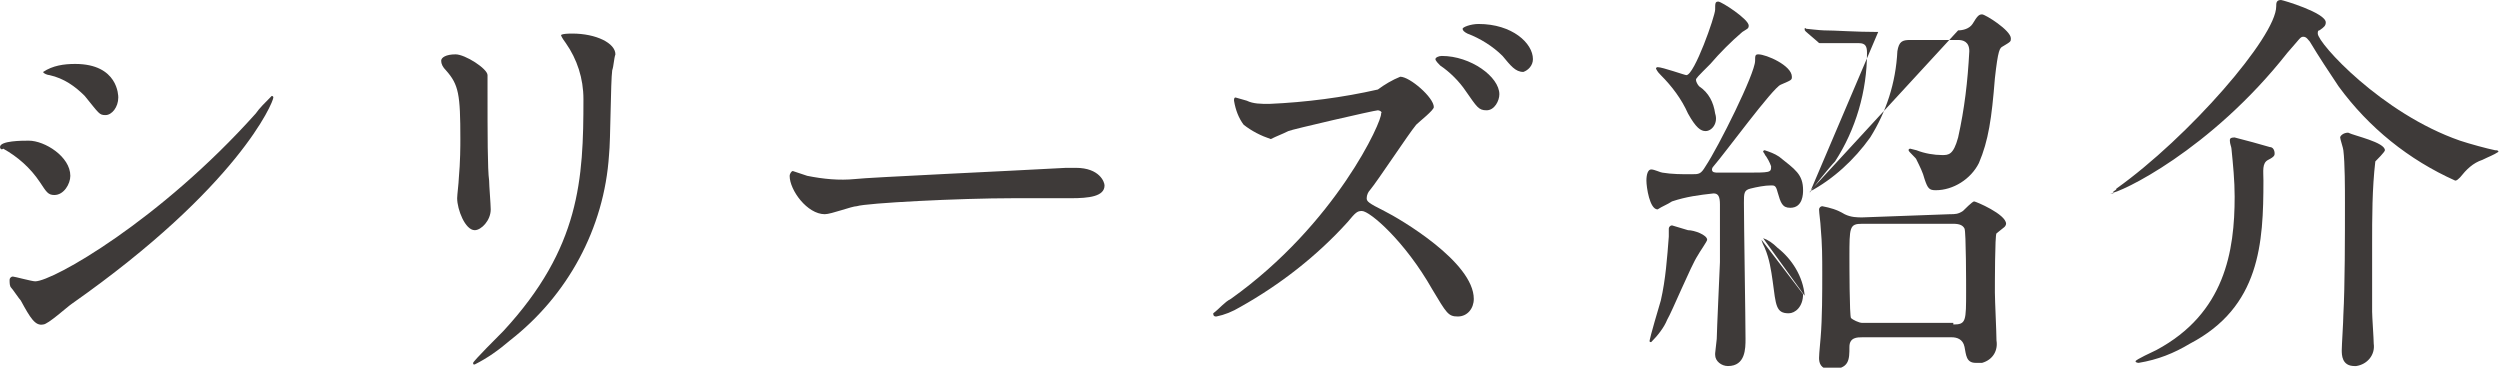
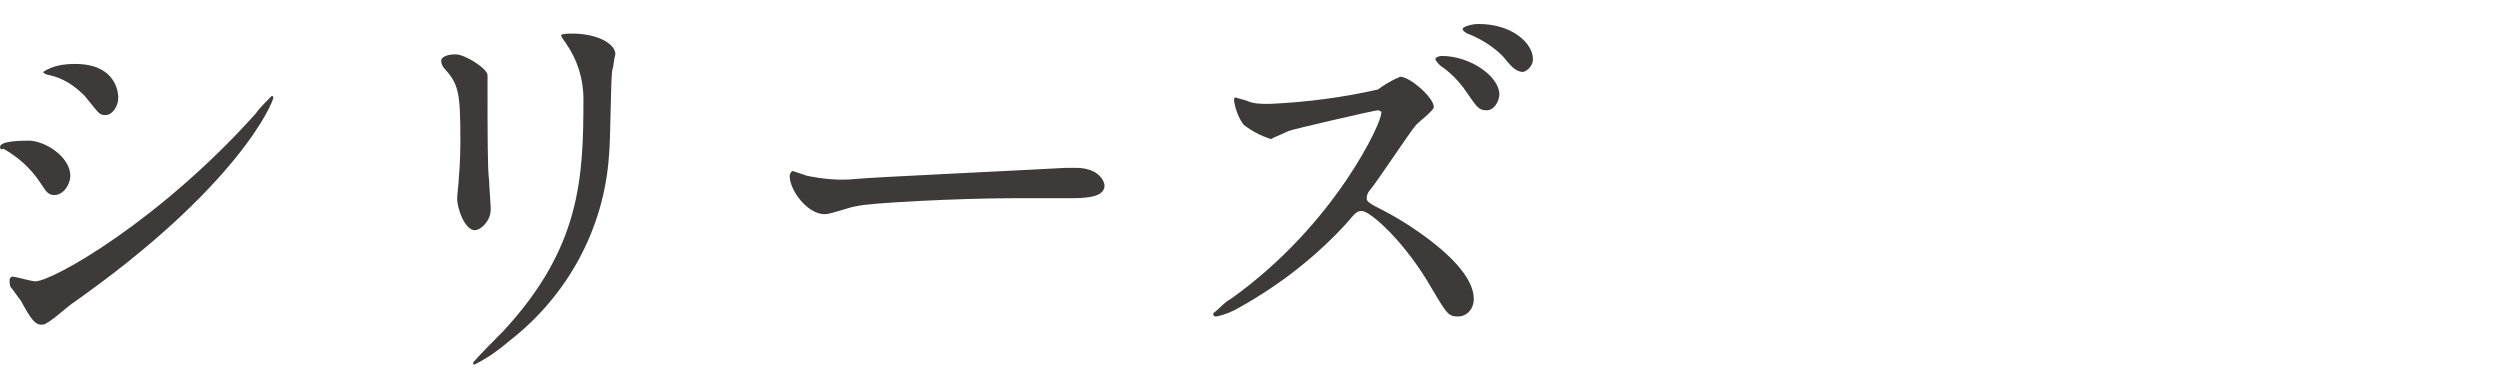
<svg xmlns="http://www.w3.org/2000/svg" version="1.1" id="レイヤー_1" x="0px" y="0px" viewBox="0 0 156.4 23" style="enable-background:new 0 0 156.4 23;" xml:space="preserve">
  <style type="text/css">
	.st0{fill:#3E3A39;}
</style>
  <title>page_title_1</title>
  <g id="レイヤー_2_1_">
    <g id="レイヤー_1-2">
      <path class="st0" d="M4.4,11c0,0.5-0.4,1.2-1,1.2c-0.4,0-0.5-0.2-0.9-0.8c-0.6-0.9-1.4-1.6-2.3-2.1C0.1,9.4,0,9.3,0,9.2    c0-0.4,1.4-0.4,1.8-0.4C2.8,8.8,4.4,9.8,4.4,11z M1.3,18.8c-0.1-0.1-0.5-0.7-0.6-0.8c-0.1-0.1-0.1-0.3-0.1-0.5    c0-0.1,0.1-0.2,0.2-0.2s1.2,0.3,1.4,0.3c1.1,0,7.8-3.8,13.8-10.5C16.2,6.8,16.6,6.4,17,6c0,0,0.1,0,0.1,0.1c0,0,0,0,0,0    c0,0.3-2.2,5.6-12.6,12.9c-0.3,0.2-1.5,1.3-1.8,1.3C2.2,20.4,1.9,19.9,1.3,18.8z M7.4,6.1c0,0.6-0.4,1.1-0.8,1.1S6.2,7.1,5.3,6    C4.7,5.4,4,4.9,3.1,4.7C3,4.7,2.7,4.6,2.7,4.5C3.3,4.1,4,4,4.7,4C7.4,4,7.4,6,7.4,6.1z" />
      <path class="st0" d="M28.5,3.4c0.6,0,2,0.9,2,1.3c0,0.1,0,0.7,0,0.8c0,2.9,0,5.1,0.1,5.8c0,0.3,0.1,1.5,0.1,1.8    c0,0.7-0.6,1.3-1,1.3c-0.6,0-1.1-1.3-1.1-2c0-0.2,0.1-1,0.1-1.2c0.1-1.1,0.1-2.1,0.1-2.5c0-2.8-0.1-3.4-0.9-4.3    c-0.2-0.2-0.3-0.4-0.3-0.6S27.9,3.4,28.5,3.4z M35.4,2.7c-0.3-0.4-0.3-0.5-0.3-0.5s0-0.1,0.7-0.1c1.5,0,2.7,0.6,2.7,1.3    c-0.1,0.3-0.1,0.7-0.2,1c-0.1,0.7-0.1,4.4-0.2,5.3c-0.3,4.6-2.6,8.8-6.2,11.6c-0.7,0.6-1.4,1.1-2.2,1.5c-0.1,0-0.1,0-0.1-0.1    s1.6-1.7,1.9-2c4.8-5.2,5-9.5,5-14.5C36.5,4.9,36.1,3.7,35.4,2.7z" />
      <path class="st0" d="M66.7,10.5h0.6c1.5,0,1.8,0.9,1.8,1.1c0,0.7-1,0.8-2.1,0.8l-3.6,0c-3.4,0-9.2,0.3-9.8,0.5    c-0.3,0-1.6,0.5-2,0.5c-1.1,0-2.2-1.5-2.2-2.4c0-0.1,0.1-0.3,0.2-0.3c0.3,0.1,0.6,0.2,0.9,0.3c1,0.2,2,0.3,3,0.2    C54.3,11.1,63.1,10.7,66.7,10.5z" />
      <path class="st0" d="M86.2,6.9c-0.2,0-5.4,1.2-5.6,1.3c-0.4,0.2-0.7,0.3-1.1,0.5c-0.6-0.2-1.2-0.5-1.7-0.9    c-0.3-0.4-0.5-0.9-0.6-1.5c0-0.1,0-0.2,0.1-0.2L78,6.3c0.4,0.2,0.9,0.2,1.4,0.2c2.3-0.1,4.6-0.4,6.8-0.9c0.4-0.3,0.9-0.6,1.4-0.8    c0.6,0,2.1,1.3,2.1,1.9c0,0.2-0.9,0.9-1.1,1.1c-0.5,0.6-2.4,3.5-2.9,4.1c-0.1,0.1-0.2,0.3-0.2,0.5c0,0.2,0.1,0.3,1.1,0.8    s5.6,3.2,5.6,5.5c0,0.6-0.4,1.1-1,1.1c-0.6,0-0.7-0.2-1.6-1.7c-1.7-3-3.9-4.9-4.4-4.9c-0.3,0-0.4,0.1-0.9,0.7    c-1.9,2.1-4.2,3.9-6.7,5.3c-0.5,0.3-1,0.5-1.5,0.6c-0.1,0-0.2,0-0.2-0.2c0.4-0.3,0.7-0.7,1.1-0.9c6.6-4.7,9.5-11.2,9.4-11.6    C86.5,7,86.3,6.9,86.2,6.9C86.2,6.9,86.2,6.9,86.2,6.9z M93.8,5.9c0,0.4-0.3,1-0.8,1s-0.6-0.2-1.3-1.2c-0.4-0.6-1-1.2-1.6-1.6    C90,4,89.8,3.8,89.8,3.7s0.2-0.2,0.4-0.2C92,3.5,93.8,4.8,93.8,5.9z M95.9,3.7c0,0.4-0.3,0.7-0.6,0.8c-0.5,0-0.8-0.4-1.3-1    c-0.6-0.6-1.4-1.1-2.2-1.4c-0.2-0.1-0.3-0.2-0.3-0.3s0.5-0.3,1-0.3C94.6,1.5,95.9,2.7,95.9,3.7z" />
-       <path class="st0" d="M110.5,9.8c-0.1-0.1-0.1-0.2-0.2-0.3c0,0,0-0.1,0.1-0.1c0,0,0,0,0,0c0.3,0.1,0.6,0.2,0.9,0.4    c1,0.8,1.5,1.1,1.5,2.1c0,0.2,0,1.1-0.8,1.1c-0.5,0-0.6-0.3-0.8-1c-0.1-0.4-0.2-0.4-0.4-0.4c-0.4,0-0.9,0.1-1.3,0.2    c-0.4,0.1-0.4,0.3-0.4,0.9c0,1.3,0.1,7.3,0.1,8.5c0,0.6,0,1.7-1.1,1.7c-0.4,0-0.8-0.3-0.8-0.7c0,0,0-0.1,0-0.1    c0-0.1,0.1-0.8,0.1-0.9c0-0.4,0.2-4.7,0.2-4.8c0-0.6,0-3.1,0-3.6s-0.1-0.7-0.4-0.7c-0.9,0.1-1.7,0.2-2.6,0.5    c-0.3,0.2-0.6,0.3-0.9,0.5c-0.5,0-0.7-1.4-0.7-1.8s0.1-0.7,0.3-0.7s0.6,0.2,0.7,0.2c0.6,0.1,1.2,0.1,1.8,0.1c0.5,0,0.6,0,0.9-0.5    c0.8-1.2,3.1-5.8,3.1-6.6c0-0.3,0-0.4,0.2-0.4c0.5,0,2.1,0.7,2.1,1.4c0,0.2,0,0.2-0.7,0.5c-0.5,0.2-3.5,4.3-4.2,5.1    c-0.1,0.1-0.1,0.2-0.1,0.2c0,0.2,0.2,0.2,0.4,0.2s0.9,0,1.6,0c1.7,0,1.7,0,1.7-0.4C110.8,10.4,110.7,10.1,110.5,9.8z M106.8,15    c0,0.1-0.5,0.8-0.6,1c-0.4,0.6-1.6,3.5-1.9,4c-0.2,0.5-0.6,1-1,1.4c-0.1,0-0.1,0-0.1-0.1s0.6-2.2,0.7-2.5c0.3-1.3,0.4-2.7,0.5-4    c0-0.1,0-0.5,0-0.5c0-0.1,0.1-0.2,0.2-0.2c0,0,0,0,0,0c0.3,0.1,0.7,0.2,1,0.3C106,14.4,106.8,14.7,106.8,15L106.8,15z M106.7,8.2    c-0.3,0-0.6-0.2-1.1-1.1c-0.4-0.9-1-1.7-1.7-2.4c-0.1-0.1-0.2-0.2-0.3-0.4c0-0.1,0.1-0.1,0.1-0.1c0.3,0,1.7,0.5,1.8,0.5    c0.5,0,1.8-3.7,1.8-4.1s0-0.5,0.2-0.5s1.9,1.1,1.9,1.5c0,0.2-0.1,0.2-0.4,0.4c-0.7,0.6-1.4,1.3-2,2c-0.8,0.8-0.9,0.9-0.9,1    c0,0.1,0.1,0.3,0.2,0.4c0.6,0.4,0.9,1,1,1.7C107.5,7.7,107.1,8.2,106.7,8.2z M112.8,18.4c0,0.8-0.5,1.2-0.9,1.2    c-0.8,0-0.8-0.5-1-2c-0.1-0.7-0.2-1.4-0.5-2.1c-0.2-0.4-0.2-0.5-0.2-0.5 M110.3,14.9c0.3,0.1,0.6,0.3,0.9,0.6    c0.9,0.7,1.6,1.8,1.7,3L110.3,14.9z M122.5,1.9c0.3,0,0.7-0.1,0.9-0.4c0.3-0.5,0.4-0.6,0.6-0.6s1.8,1,1.8,1.5c0,0.2,0,0.2-0.5,0.5    c-0.2,0.1-0.3,0.2-0.5,2c-0.2,2.5-0.4,3.9-1,5.3c-0.5,1-1.6,1.7-2.7,1.7c-0.4,0-0.5-0.1-0.7-0.7c-0.1-0.4-0.3-0.8-0.5-1.2    c0-0.1-0.5-0.5-0.5-0.6s0.1-0.1,0.1-0.1l0.4,0.1c0.5,0.2,1.1,0.3,1.6,0.3c0.4,0,0.7,0,1-1.1c0.4-1.8,0.6-3.5,0.7-5.4    c0-0.6-0.4-0.7-0.7-0.7h-3c-0.5,0-0.7,0.1-0.8,0.7C118.6,5.2,118,7,117,8.6c-1,1.4-2.3,2.6-3.8,3.4 M113.2,12.1    c0-0.1,1.3-1.7,1.6-2c1.3-2,2-4.4,2-6.8c0-0.4-0.1-0.6-0.5-0.6s-1.6,0-1.9,0l-0.5,0c-0.1,0-0.1,0-0.2-0.1L113,2    c-0.1-0.1-0.1-0.1-0.1-0.2s0.1,0,0.1,0s0.9,0.1,1.1,0.1c0.7,0,2,0.1,3.4,0.1L113.2,12.1z M122,13.4c0.3,0,0.5,0,0.8-0.2    c0.1-0.1,0.6-0.6,0.7-0.6s2,0.8,2,1.4c0,0.1-0.1,0.2-0.1,0.2l-0.5,0.4c-0.1,0.1-0.1,3.2-0.1,3.7s0.1,2.5,0.1,3    c0.1,0.6-0.2,1.2-0.9,1.4c-0.1,0-0.3,0-0.4,0c-0.6,0-0.6-0.5-0.7-1s-0.5-0.6-0.8-0.6h-5.6c-0.3,0-0.8,0-0.8,0.6    c0,0.8,0,1.4-1.2,1.4c-0.6,0-0.7-0.4-0.7-0.7s0.1-1.2,0.1-1.3c0.1-1.2,0.1-2.8,0.1-4c0-1,0-1.8-0.1-2.9c0-0.2-0.1-0.9-0.1-1.1    c0-0.1,0.1-0.2,0.2-0.2c0,0,0,0,0,0c0.5,0.1,0.9,0.2,1.4,0.5c0.4,0.2,0.8,0.2,1.1,0.2L122,13.4z M122.2,20.3    c0.8,0,0.8-0.2,0.8-2.1c0-0.3,0-3.7-0.1-3.9s-0.3-0.3-0.7-0.3h-5.7c-0.8,0-0.8,0.2-0.8,2.1c0,0.3,0,3.7,0.1,3.8s0.5,0.3,0.7,0.3    H122.2z" />
-       <path class="st0" d="M132.2,12c0.1-0.1,0.2-0.1,0.2-0.2c4.5-3.2,10-9.5,10-11.4c0-0.2,0-0.4,0.3-0.4c0.1,0,2.8,0.8,2.8,1.4    c0,0.2-0.1,0.3-0.4,0.5c-0.1,0-0.1,0.1-0.1,0.2c0,0.6,4,5,8.9,6.7c0.6,0.2,1.7,0.5,2.2,0.6c0.1,0,0.2,0,0.2,0.1    c-0.3,0.2-0.6,0.3-1,0.5c-0.6,0.2-1,0.6-1.4,1.1c-0.1,0.1-0.2,0.2-0.3,0.2c-2.9-1.3-5.4-3.3-7.3-5.9c-0.6-0.9-1.2-1.8-1.8-2.8    c-0.1-0.1-0.2-0.3-0.4-0.3s-0.2,0.1-1,1c-4.8,6.1-10.5,8.8-11.1,8.8C132.3,12.1,132.2,12.1,132.2,12z M142,9.2    c0.2,0,0.3,0.2,0.3,0.4c0,0.1,0,0.2-0.4,0.4s-0.3,0.7-0.3,1.3c0,3.9-0.2,7.9-4.6,10.2c-1,0.6-2,1-3.2,1.2c0,0-0.2,0-0.2-0.1    s1.1-0.6,1.3-0.7c4.3-2.3,4.9-6.2,4.9-9.6c0-1-0.1-2-0.2-3c0-0.1-0.1-0.3-0.1-0.5c0-0.1,0-0.2,0.3-0.2C140.6,8.8,141.3,9,142,9.2    L142,9.2z M149.2,9.4c0,0.1-0.5,0.6-0.6,0.7c-0.2,1.7-0.2,3.5-0.2,5.2c0,0.5,0,2.1,0,4.2c0,0.3,0.1,1.7,0.1,2    c0.1,0.7-0.4,1.3-1.1,1.4c0,0-0.1,0-0.1,0c-0.8,0-0.8-0.7-0.8-1s0.1-1.8,0.1-2.2c0.1-1.8,0.1-4.9,0.1-7c0-0.9,0-2.5-0.1-3.3    c0-0.1-0.2-0.7-0.2-0.8s0.2-0.3,0.5-0.3C147.3,8.5,149.2,8.9,149.2,9.4z" />
    </g>
  </g>
</svg>